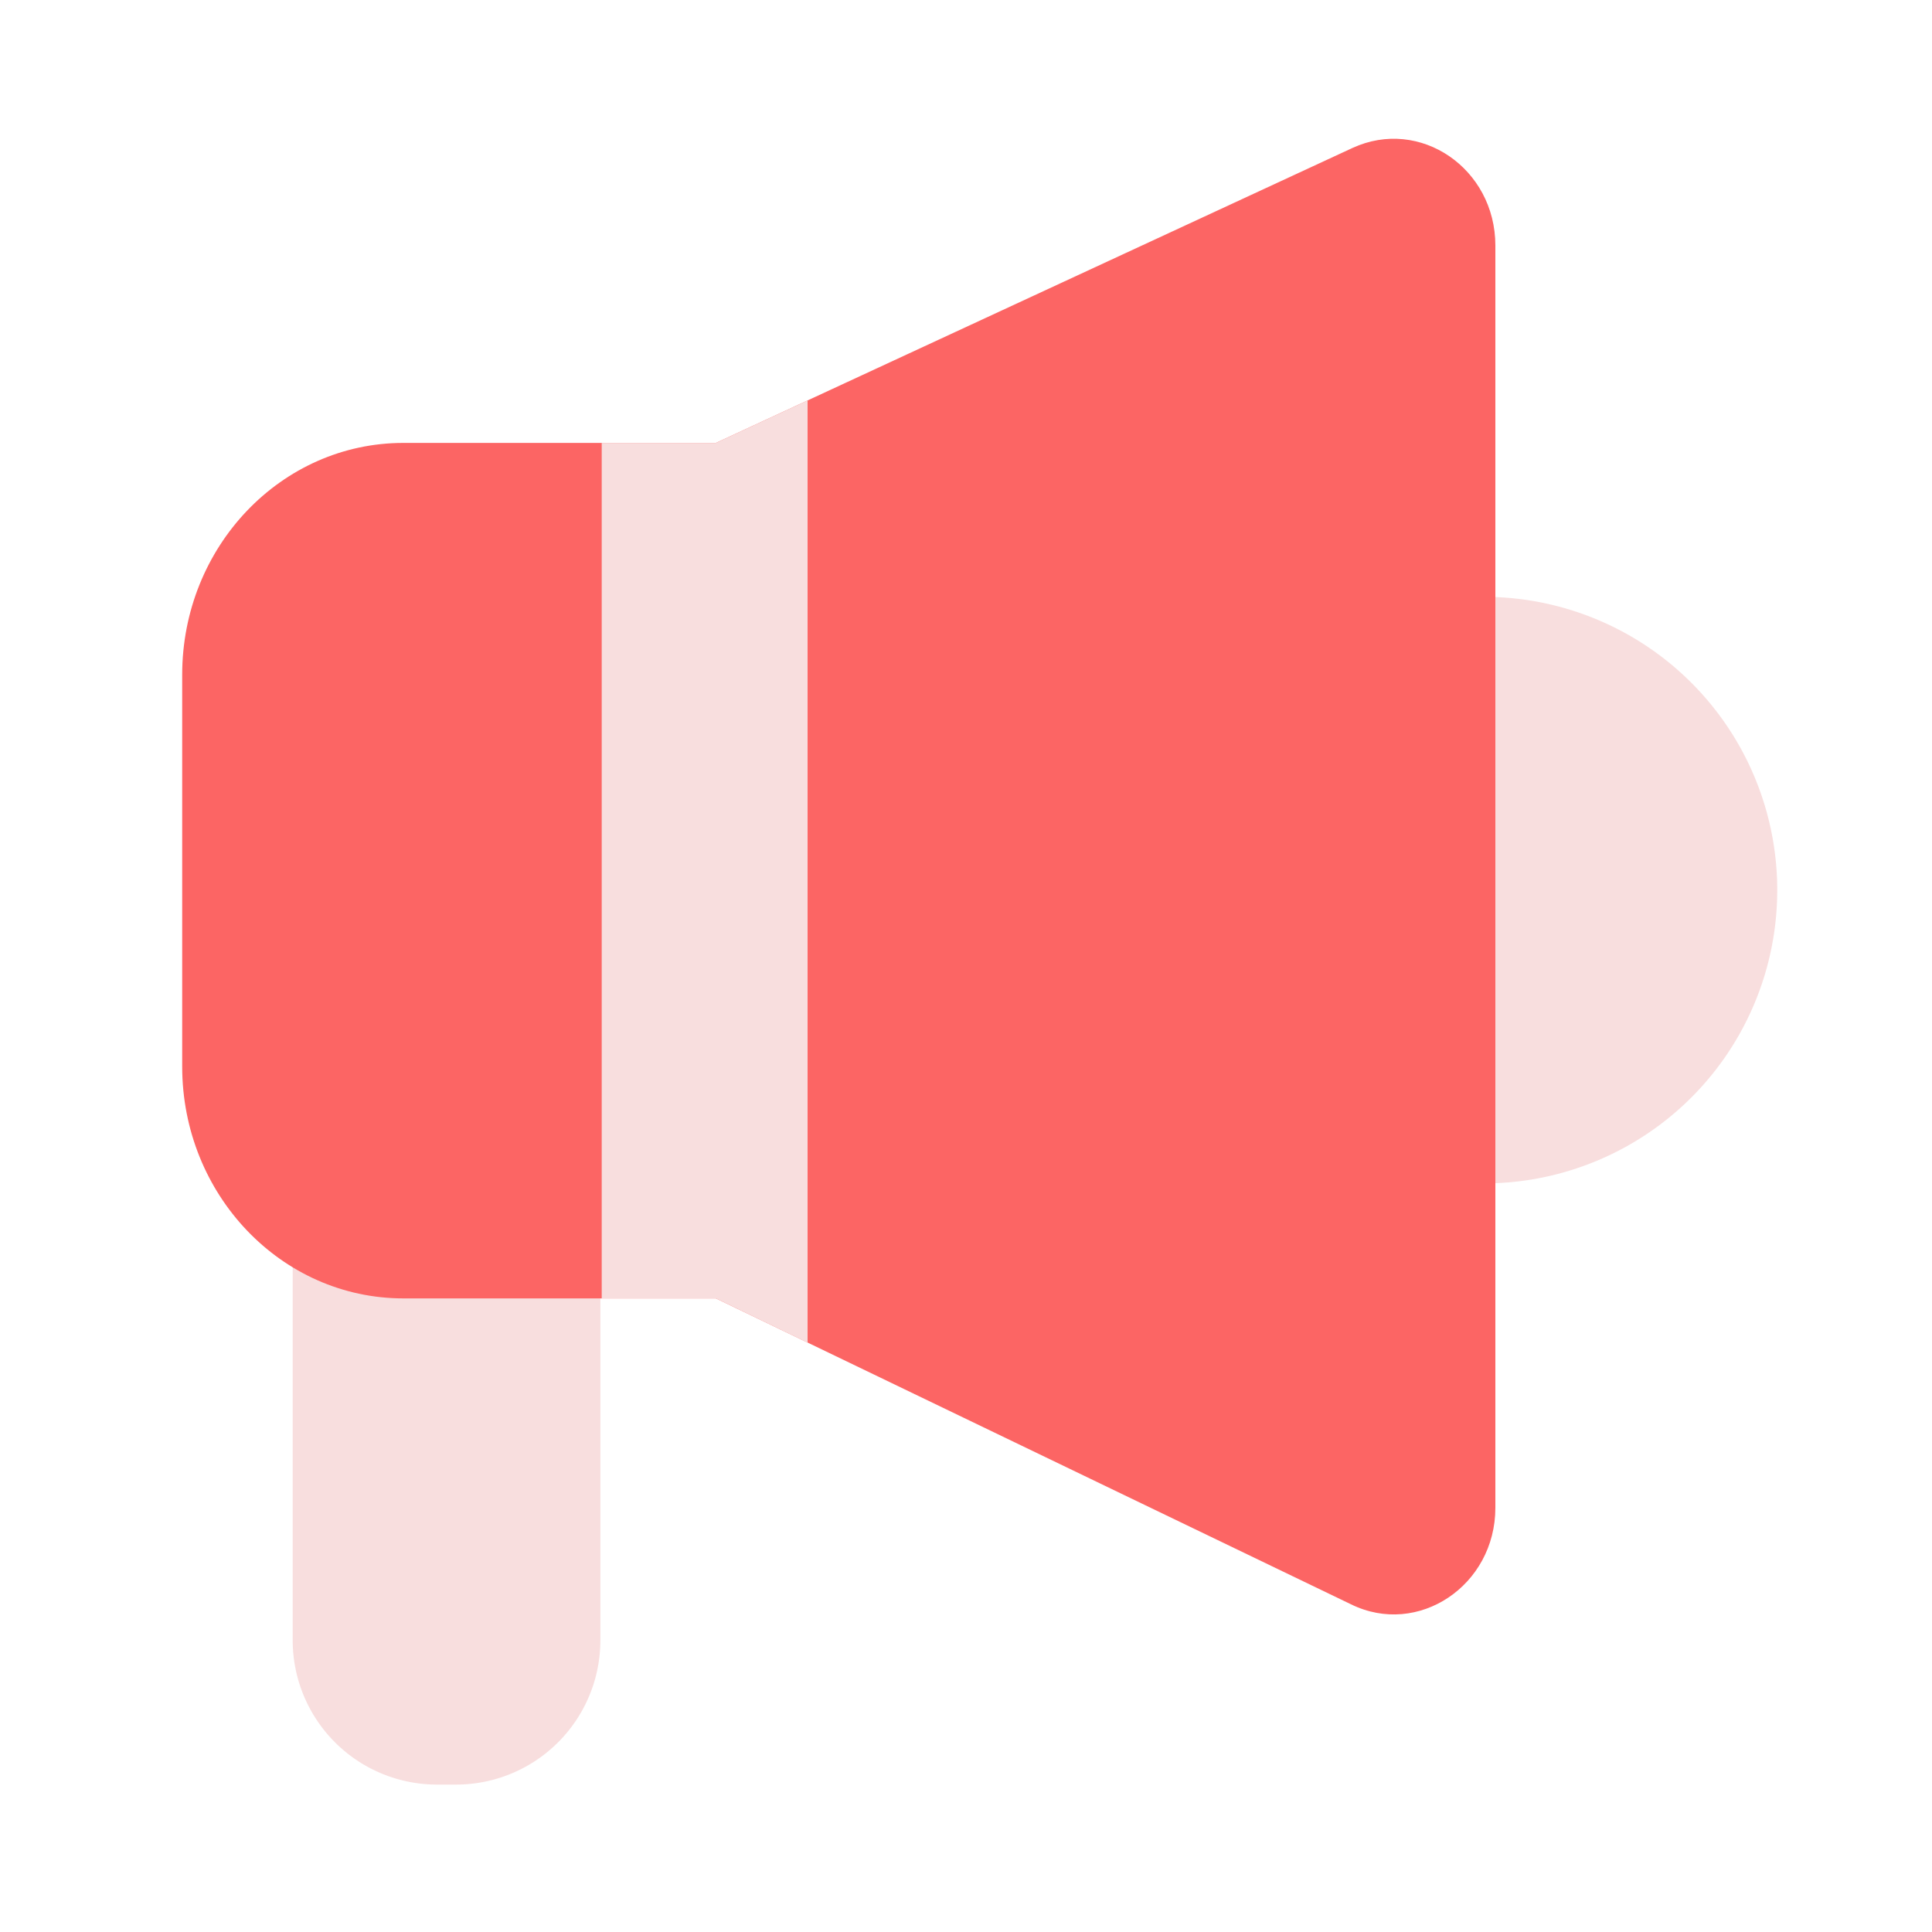
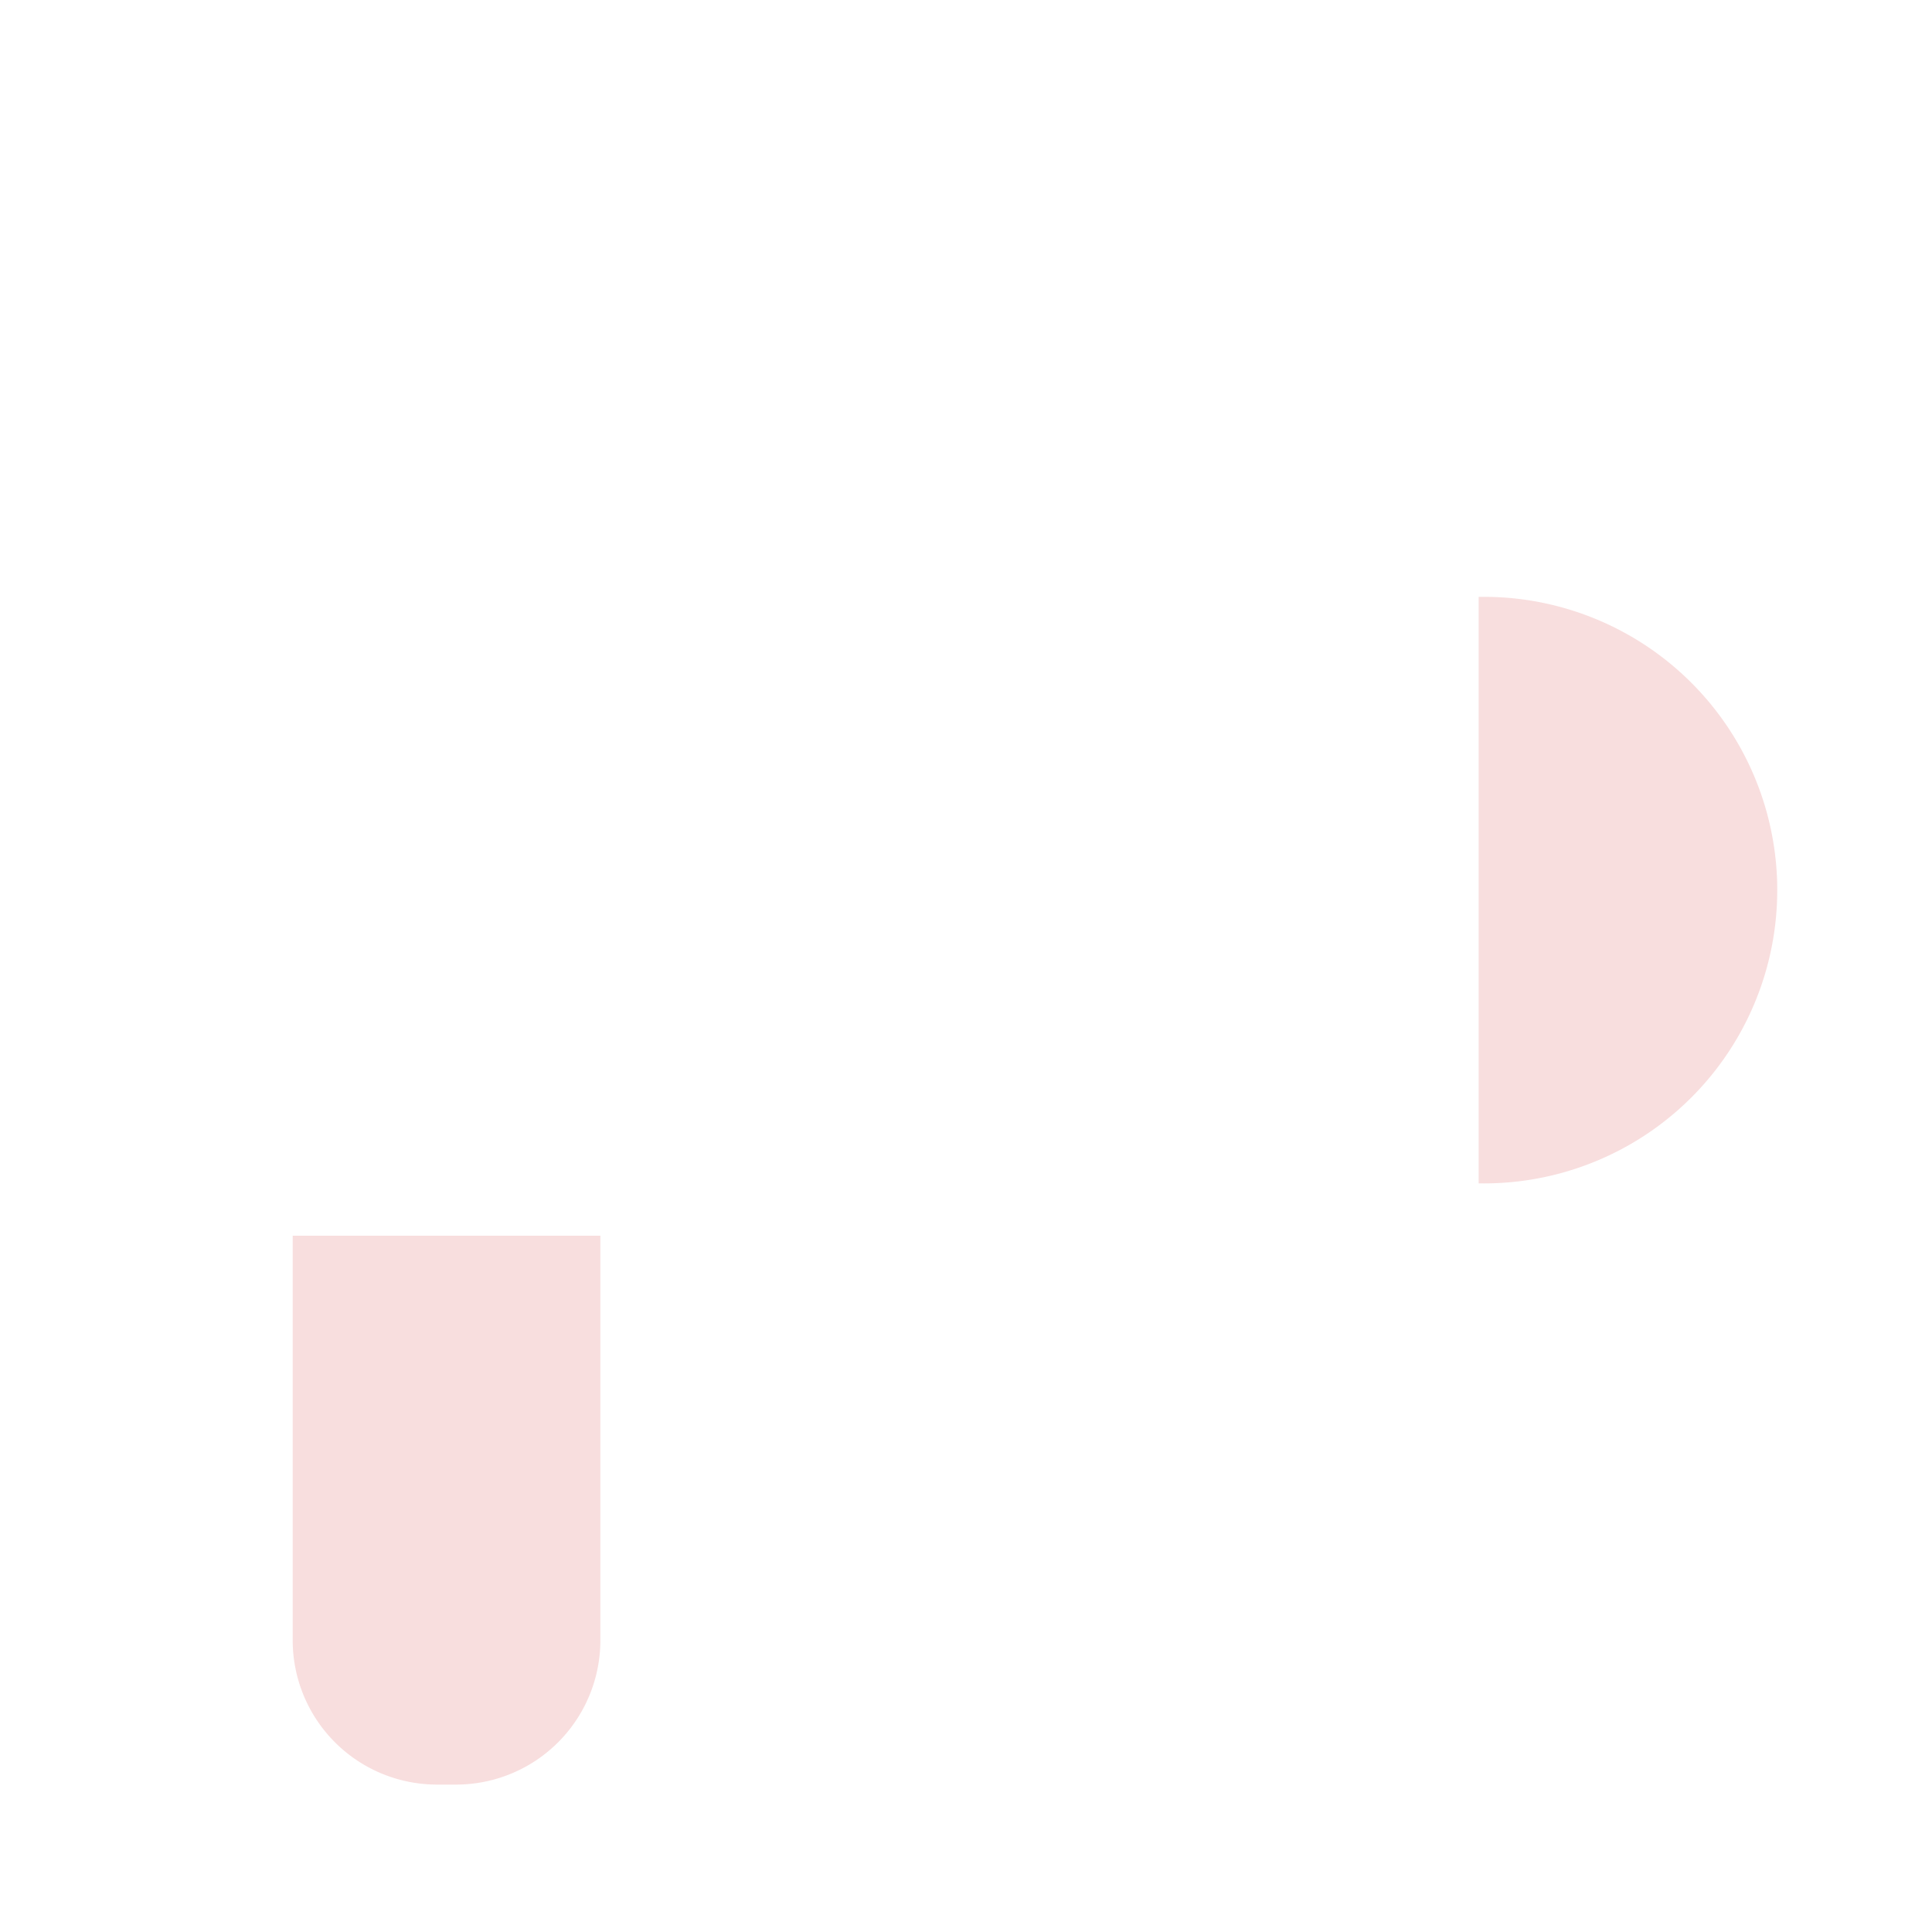
<svg xmlns="http://www.w3.org/2000/svg" t="1697958898099" class="icon" viewBox="0 0 1024 1024" version="1.1" p-id="7939" width="64" height="64">
  <path d="M783.718 316.365v310.835a155.443 155.443 0 1 0 0-310.835zM155.136 654.95h163.072v214.426a76.493 76.493 0 0 1-76.544 76.493h-10.24a76.493 76.493 0 0 1-76.288-76.493v-214.426z" fill="#F8DEDE" p-id="7940" />
-   <path d="M379.443 688.179H213.811c-64.768 0-117.248-55.04-117.248-122.88V357.632c0-67.891 52.48-122.88 117.248-122.88h165.632L716.8 78.438c35.84-16.538 75.776 10.854 75.776 51.712v668.979c0 41.267-40.96 68.659-76.493 51.2z" fill="#FC6564" p-id="7941" />
-   <path d="M318.925 234.752v453.427h60.518l48.589 23.45V212.224l-48.589 22.528H318.925z" fill="#F8DEDE" p-id="7942" />
</svg>